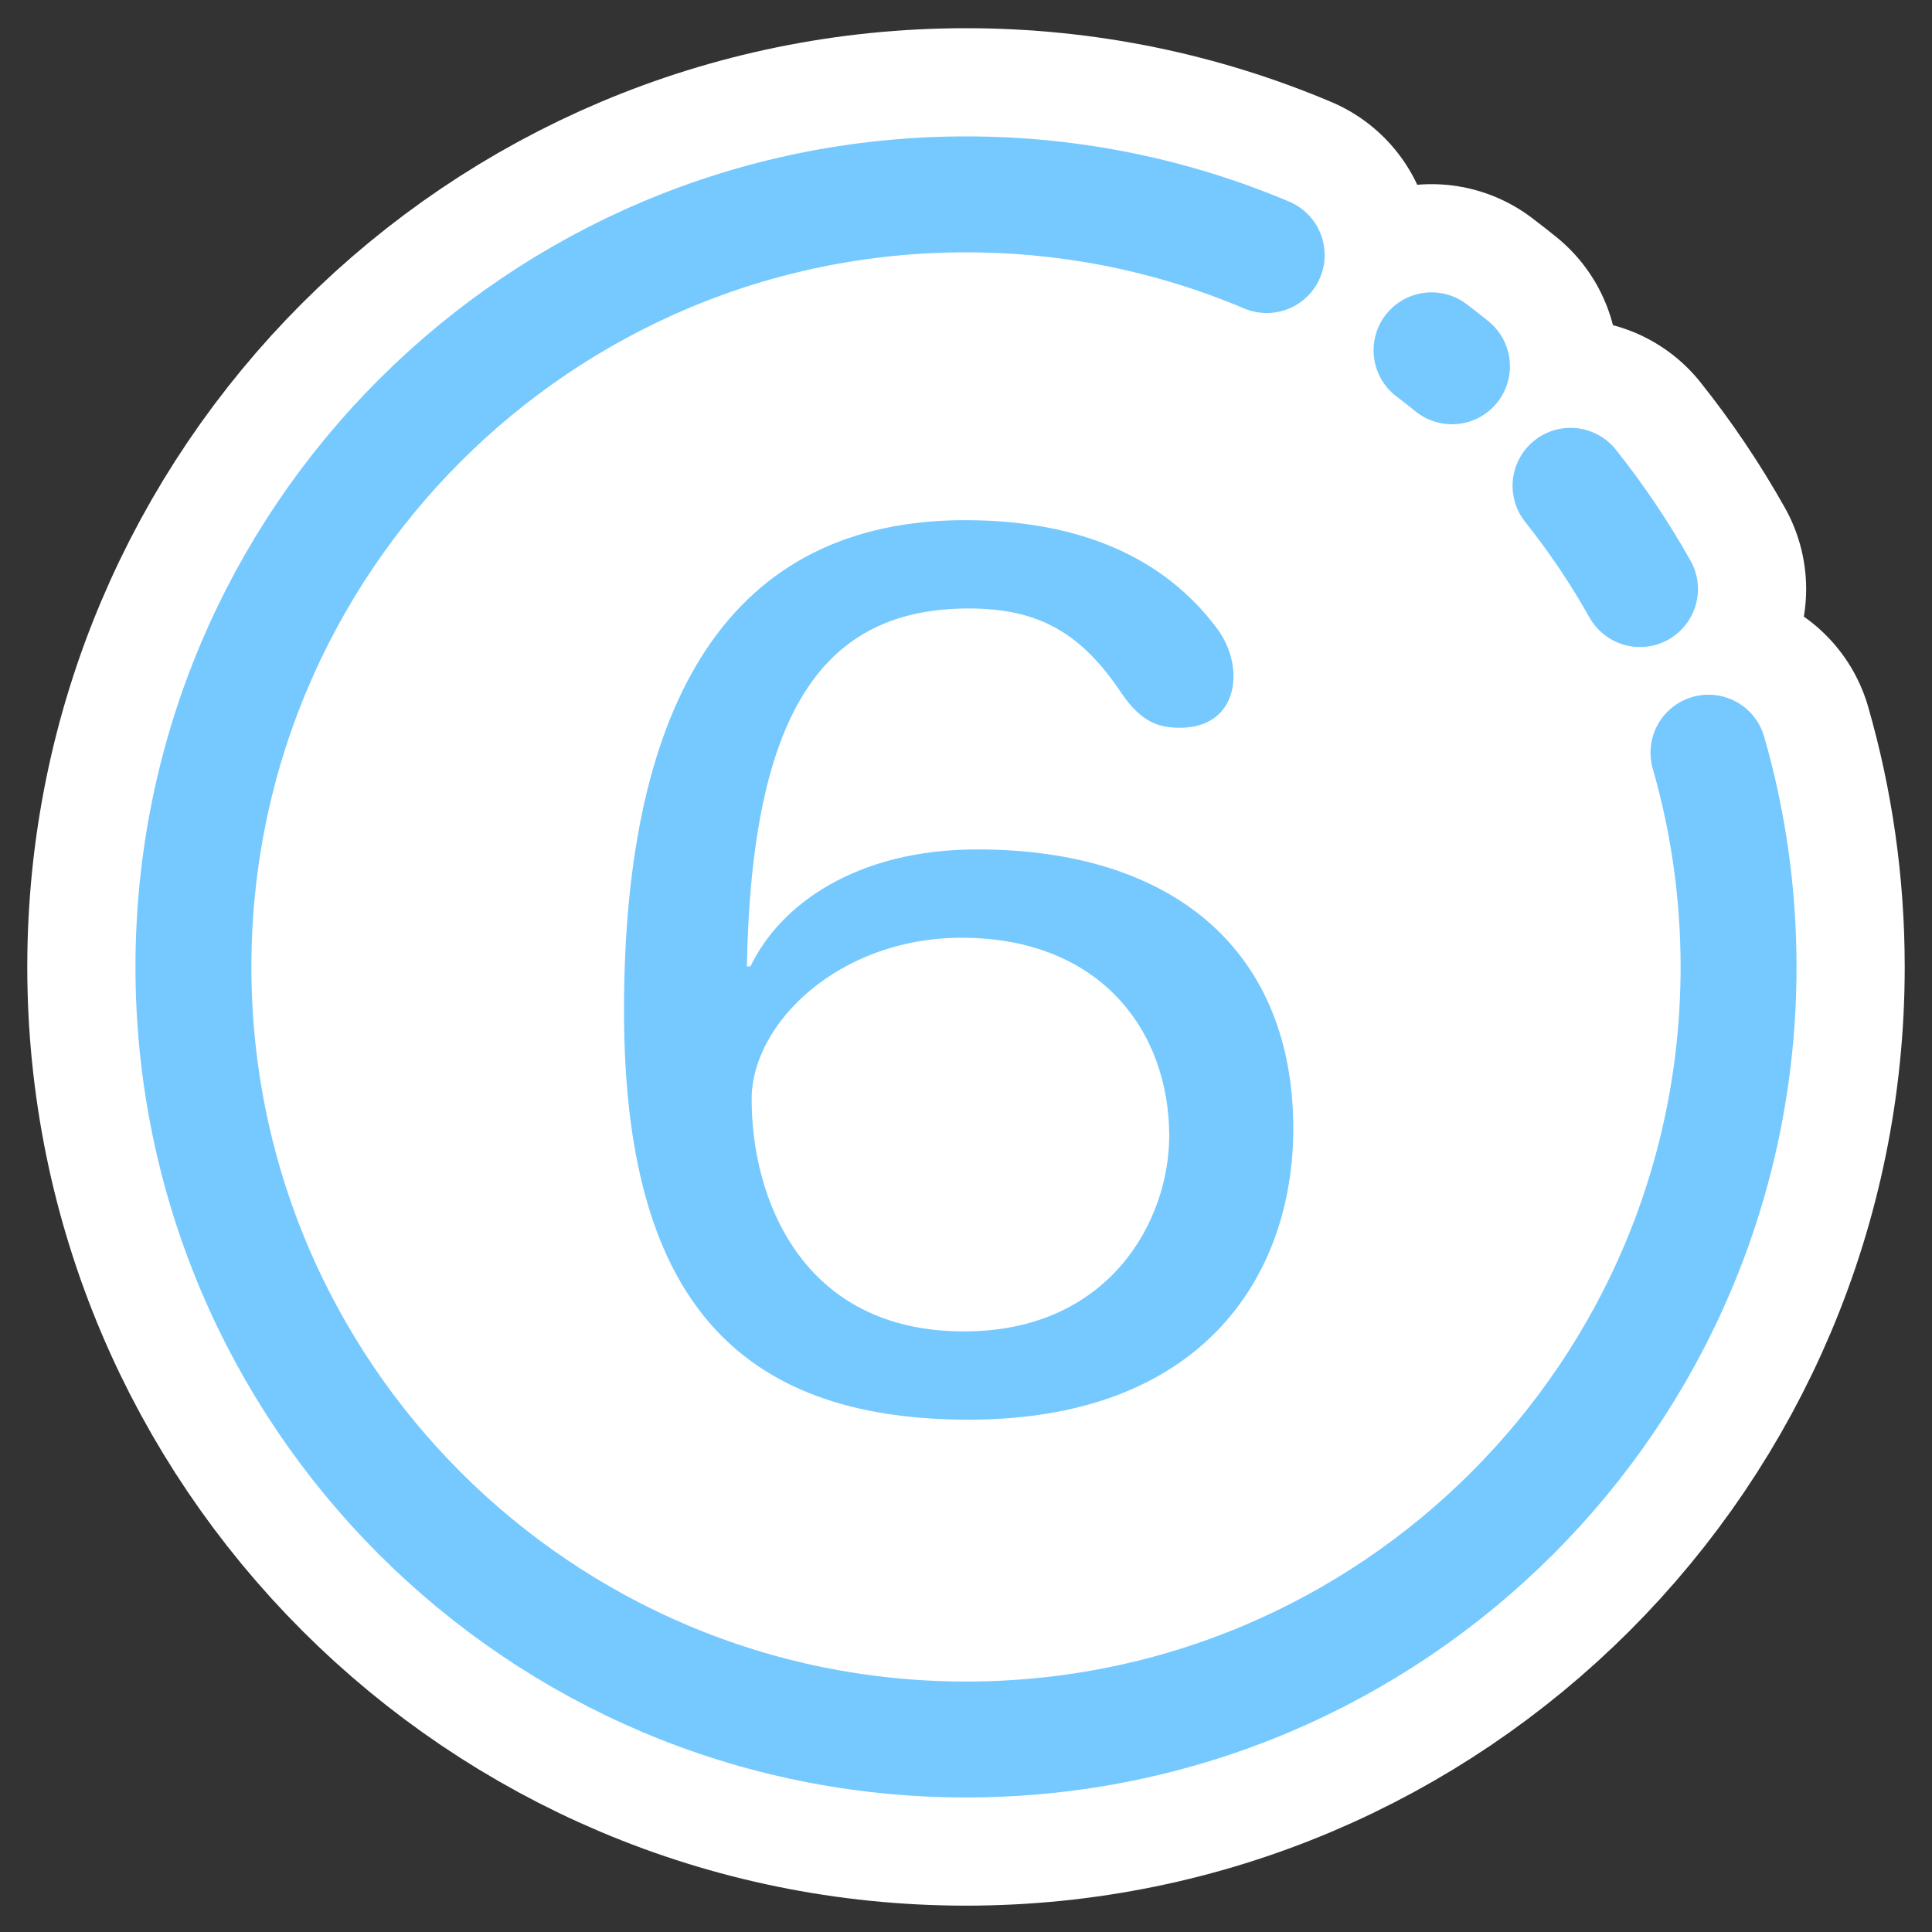
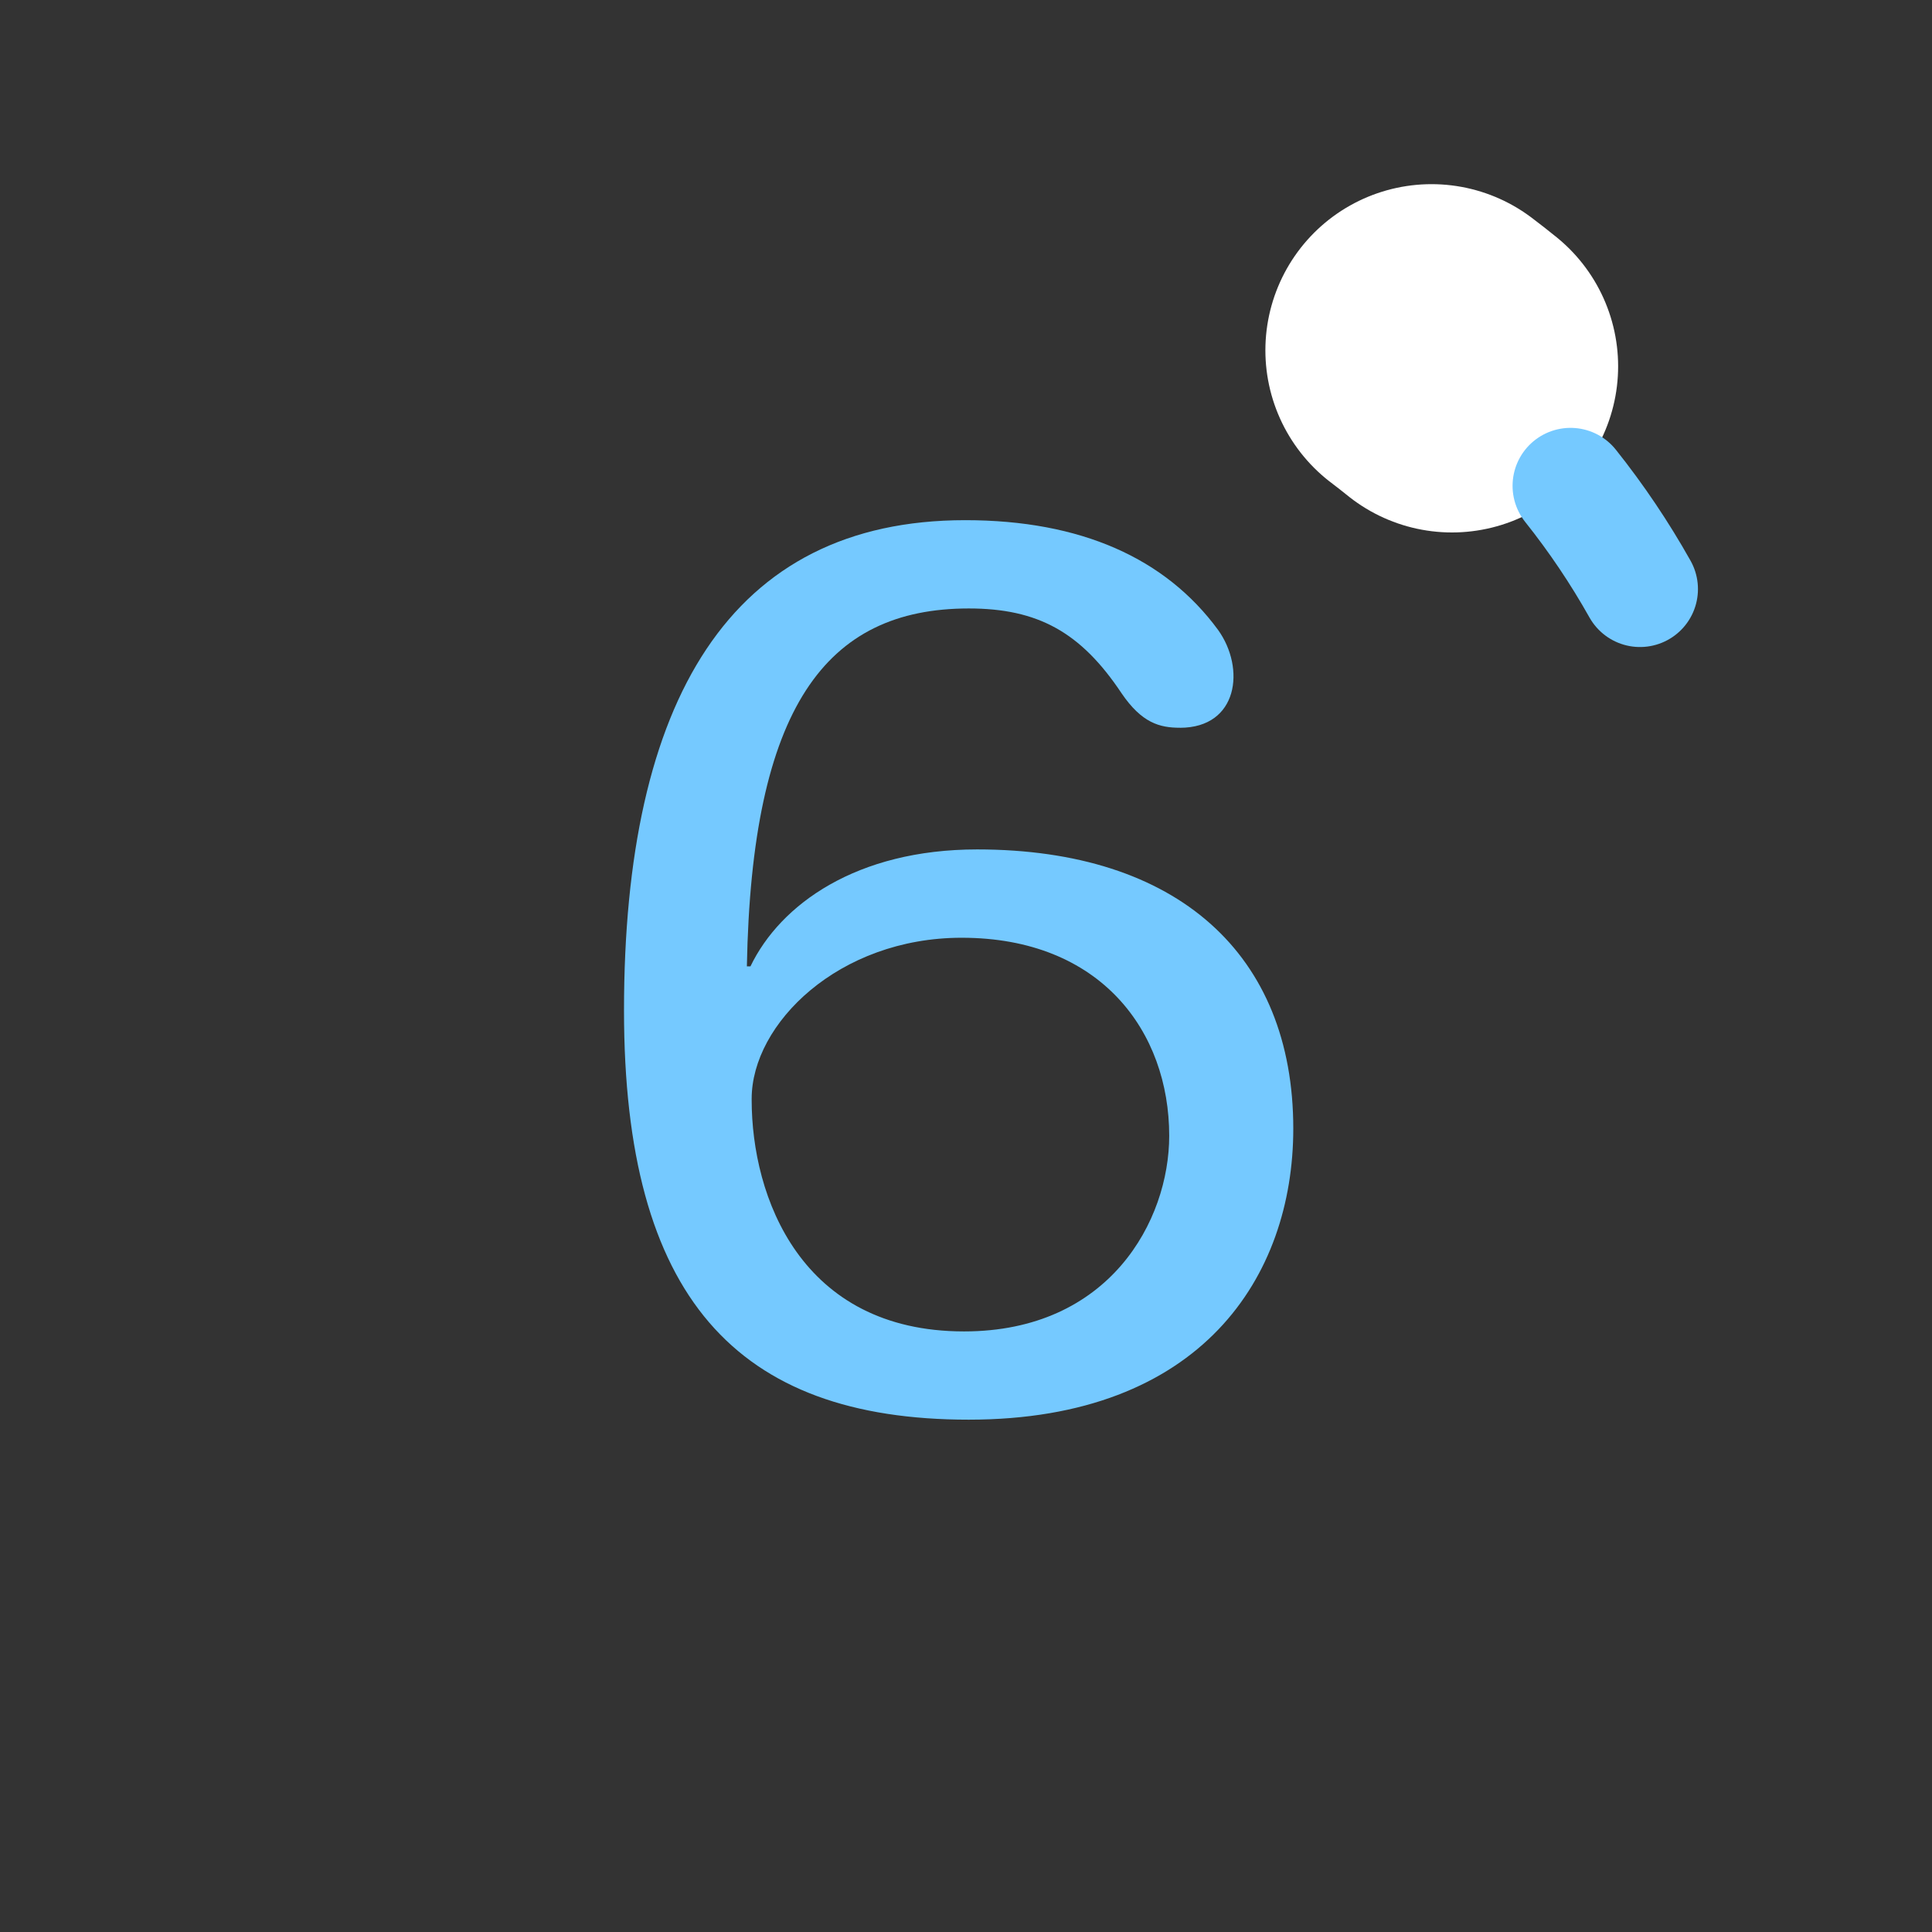
<svg xmlns="http://www.w3.org/2000/svg" id="a" data-name="レイヤー 1" viewBox="0 0 500 500">
  <rect x="0" y="0" width="500" height="500" fill="#333333" stroke="none" />
  <defs>
    <style>
      .b {
        stroke: #fff;
        stroke-width: 86px;
      }

      .b, .c {
        fill: none;
        stroke-linecap: round;
        stroke-miterlimit: 10;
      }

      .d {
        fill: #fff;
      }

      .d, .e {
        stroke-width: 0px;
      }

      .c {
        stroke: #75c9ff;
        stroke-width: 30px;
      }

      .e {
        fill: #75c9ff;
      }
    </style>
  </defs>
  <g>
-     <path class="b" d="m442.15,194.79c5.07,17.61,7.79,36.21,7.79,55.45,0,110.42-89.52,199.94-199.94,199.94S50.06,360.66,50.06,250.23,139.58,50.3,250,50.3c27.61,0,53.9,5.59,77.82,15.71" />
-     <path class="b" d="m406.45,125.73c6.68,8.38,12.7,17.32,17.98,26.72" />
    <path class="b" d="m370.48,90.66c1.79,1.35,3.55,2.73,5.29,4.14" />
  </g>
-   <circle class="d" cx="250" cy="250" r="200.17" />
  <path class="e" d="m305.37,188.34c-5.25,0-9.88-1.23-15.13-8.95-10.5-15.75-21.61-21.92-39.52-21.92-37.05,0-56.19,25.63-57.43,92.62h.93c7.72-16.05,27.48-30.26,58.66-30.26,51.87,0,81.82,27.17,81.82,72.25,0,38.28-23.77,75.33-83.98,75.33s-89.23-31.8-89.23-105.9c0-80.27,27.48-126.89,88.3-126.89,29.95,0,51.87,9.88,65.45,28.41,7.1,9.88,5.25,25.32-9.88,25.32Zm-110.84,96.33c0,25.01,12.66,59.9,54.96,59.9,37.67,0,53.1-28.71,53.1-50.63,0-26.86-17.6-51.25-53.72-51.25-31.8,0-54.34,22.23-54.34,41.68v.31Z" />
  <g>
-     <path class="c" d="m442.15,194.79c5.07,17.61,7.79,36.21,7.79,55.45,0,110.42-89.52,199.94-199.94,199.94S50.06,360.66,50.06,250.23,139.58,50.3,250,50.3c27.61,0,53.9,5.59,77.82,15.71" />
    <path class="c" d="m406.45,125.73c6.68,8.38,12.7,17.32,17.98,26.72" />
-     <path class="c" d="m370.48,90.66c1.79,1.35,3.55,2.73,5.29,4.14" />
  </g>
</svg>